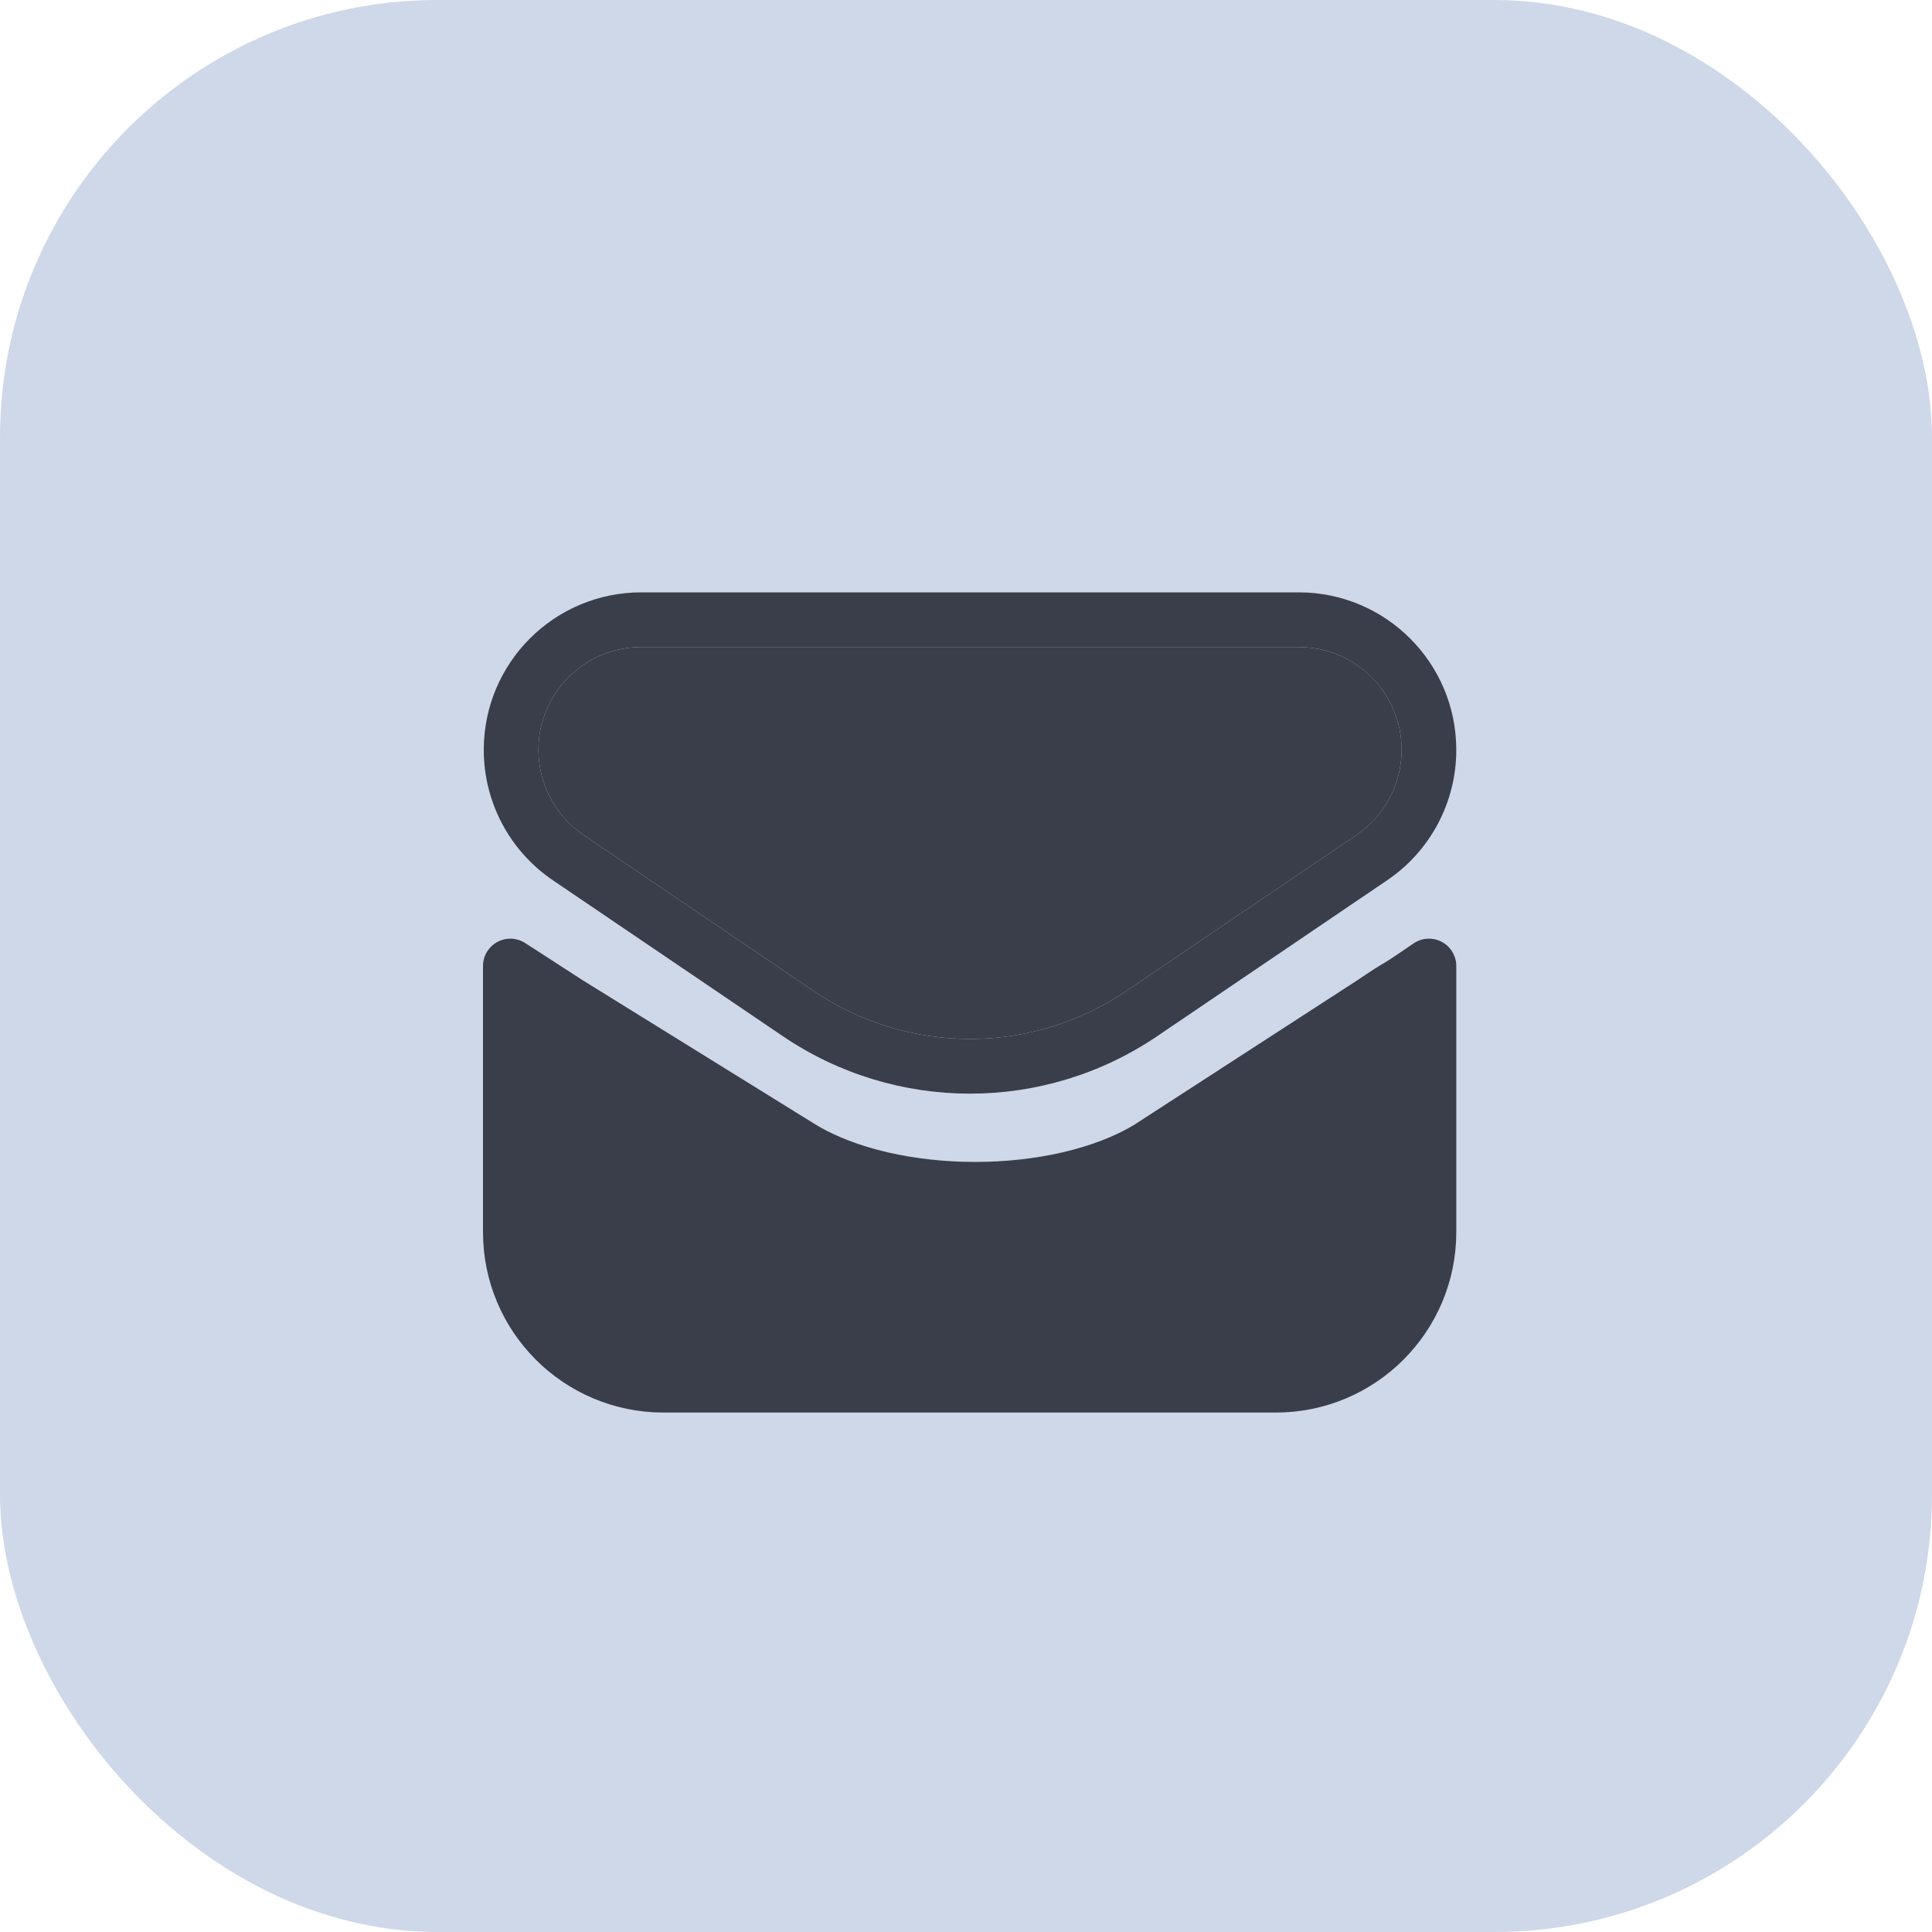
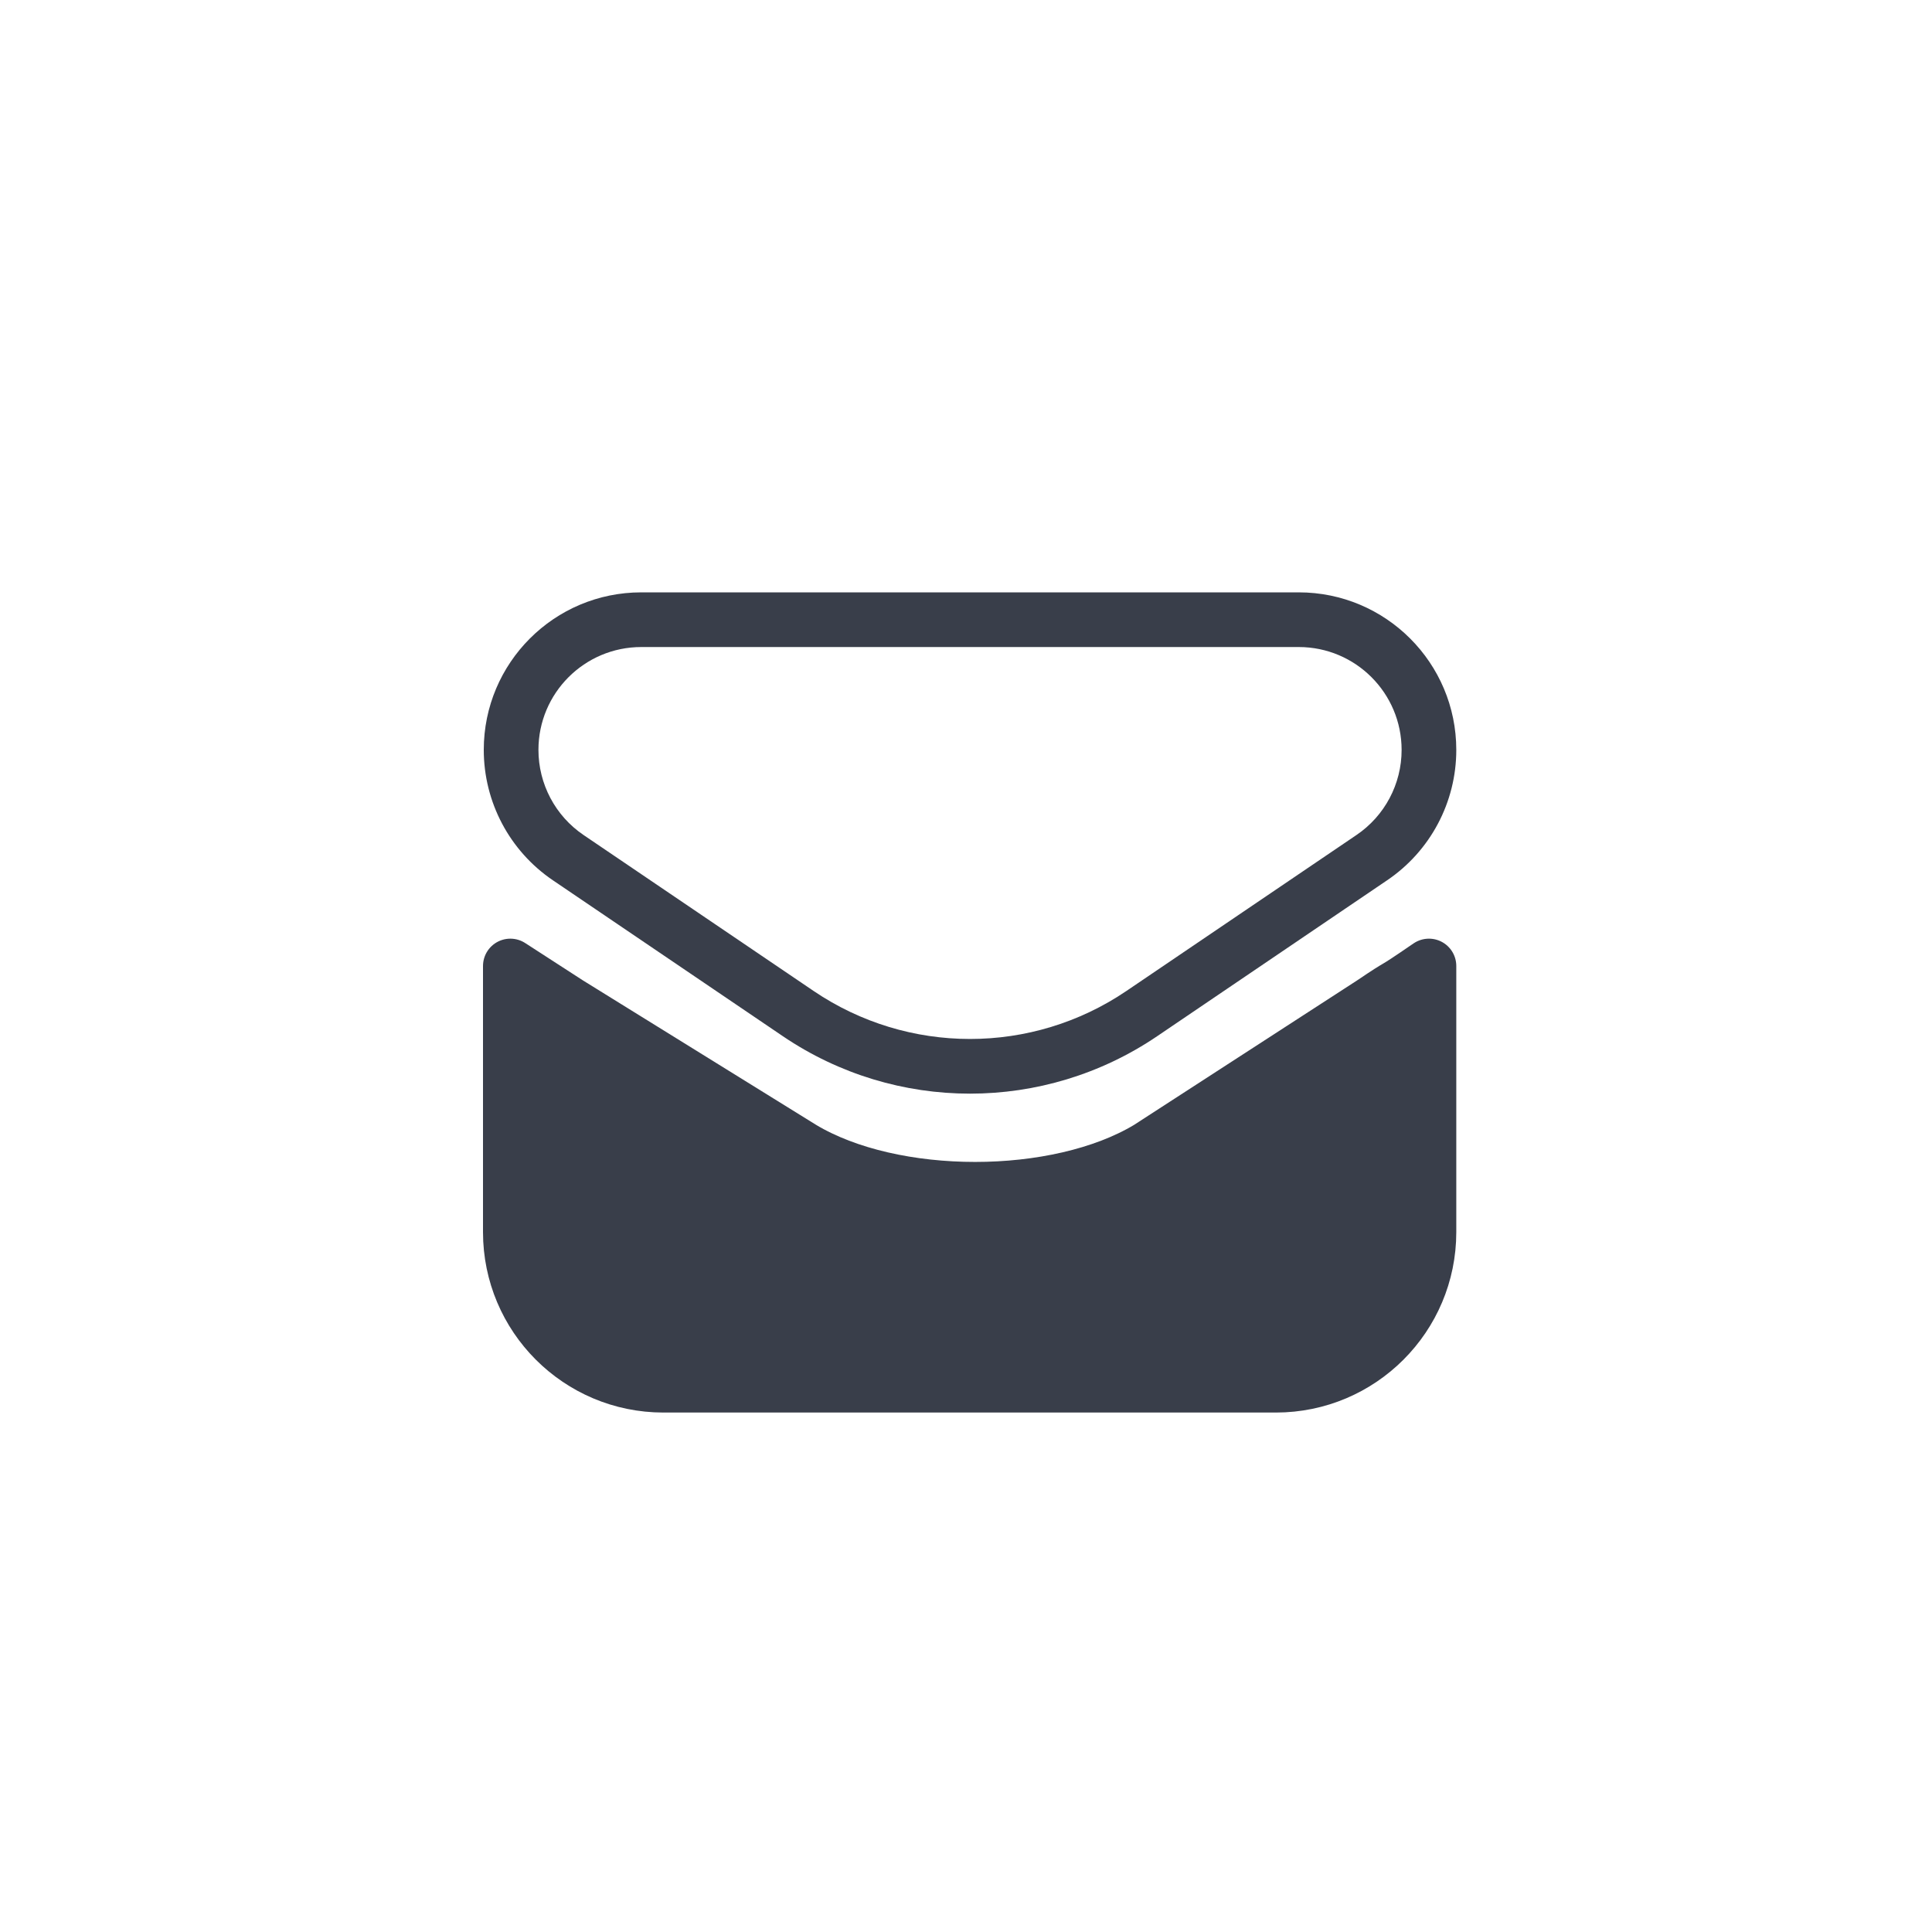
<svg xmlns="http://www.w3.org/2000/svg" width="53" height="53" viewBox="0 0 53 53" fill="none">
-   <rect width="53" height="53" rx="12" fill="#CFD8E9" />
  <path d="M37.632 27.528L31.5 31.5C29 33 24.5 33 22 31.5L15.589 27.528L14 26.5V33.8C14 36.12 15.88 38 18.2 38H35C37.32 38 39.2 36.12 39.2 33.8V26.5C38 27.324 38.613 26.865 37.632 27.528Z" fill="#393E4A" stroke="#393E4A" stroke-width="1.5" stroke-linecap="round" stroke-linejoin="round" />
-   <path fill-rule="evenodd" clip-rule="evenodd" d="M13.271 20.571C13.271 18.185 15.205 16.25 17.592 16.25H35.628C38.015 16.25 39.95 18.185 39.95 20.573C39.95 22.005 39.24 23.346 38.052 24.149C38.052 24.149 38.053 24.149 38.052 24.149L31.744 28.426C28.644 30.527 24.576 30.527 21.476 28.426L15.168 24.149C15.168 24.149 15.168 24.149 15.168 24.149C13.98 23.344 13.271 22.004 13.271 20.571ZM17.592 17.75C16.034 17.75 14.771 19.013 14.771 20.571C14.771 21.507 15.234 22.382 16.009 22.907L22.318 27.184C22.318 27.184 22.318 27.184 22.318 27.184C24.91 28.941 28.31 28.941 30.902 27.184C30.902 27.184 30.902 27.184 30.902 27.184L37.211 22.907C37.985 22.384 38.45 21.509 38.45 20.573C38.45 19.013 37.186 17.75 35.628 17.75H17.592Z" fill="#393E4A" />
-   <path d="M14.771 20.571C14.771 19.013 16.034 17.75 17.592 17.75H35.628C37.186 17.75 38.45 19.013 38.45 20.573C38.45 21.509 37.985 22.384 37.211 22.907L30.902 27.184C28.31 28.941 24.91 28.941 22.318 27.184L16.009 22.907C15.234 22.382 14.771 21.507 14.771 20.571Z" fill="#393E4A" />
+   <path fill-rule="evenodd" clip-rule="evenodd" d="M13.271 20.571C13.271 18.185 15.205 16.25 17.592 16.25H35.628C38.015 16.25 39.95 18.185 39.95 20.573C39.95 22.005 39.24 23.346 38.052 24.149L31.744 28.426C28.644 30.527 24.576 30.527 21.476 28.426L15.168 24.149C15.168 24.149 15.168 24.149 15.168 24.149C13.98 23.344 13.271 22.004 13.271 20.571ZM17.592 17.75C16.034 17.75 14.771 19.013 14.771 20.571C14.771 21.507 15.234 22.382 16.009 22.907L22.318 27.184C22.318 27.184 22.318 27.184 22.318 27.184C24.91 28.941 28.31 28.941 30.902 27.184C30.902 27.184 30.902 27.184 30.902 27.184L37.211 22.907C37.985 22.384 38.45 21.509 38.45 20.573C38.45 19.013 37.186 17.75 35.628 17.75H17.592Z" fill="#393E4A" />
</svg>